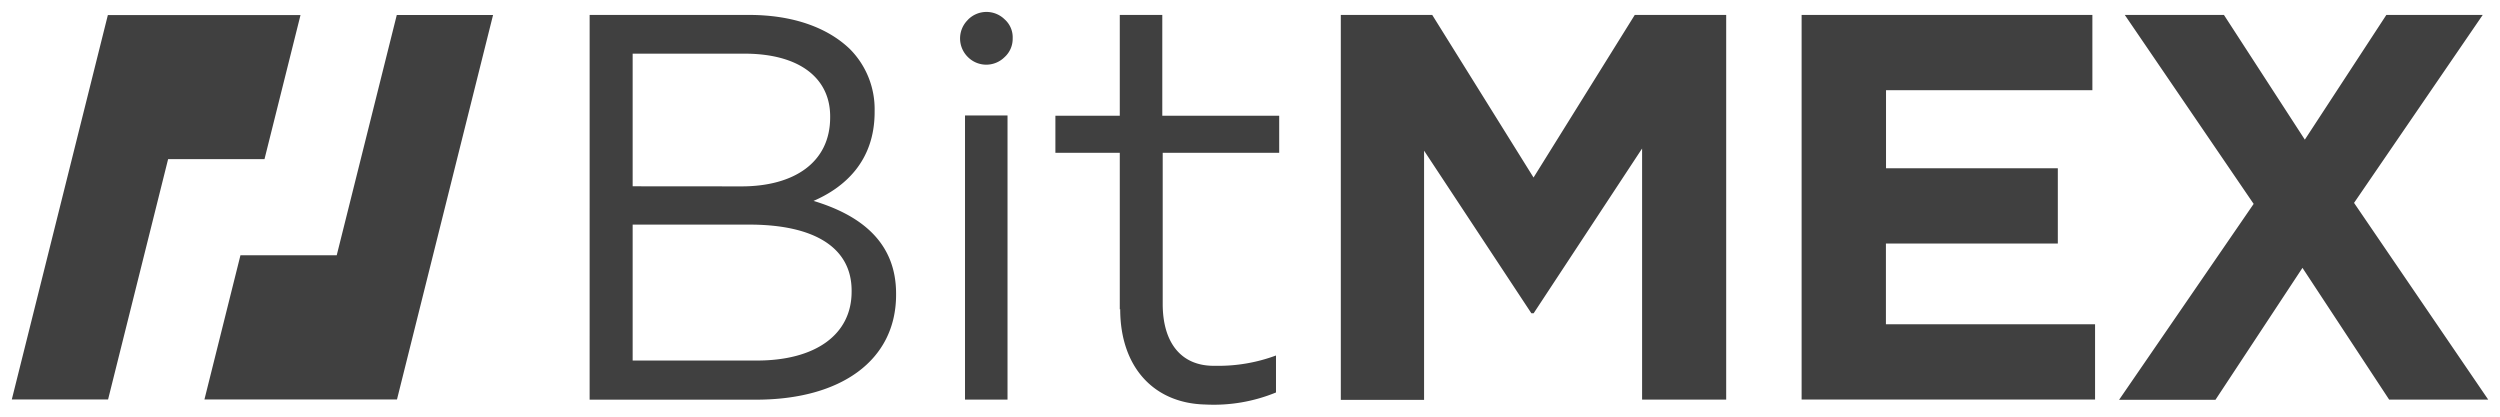
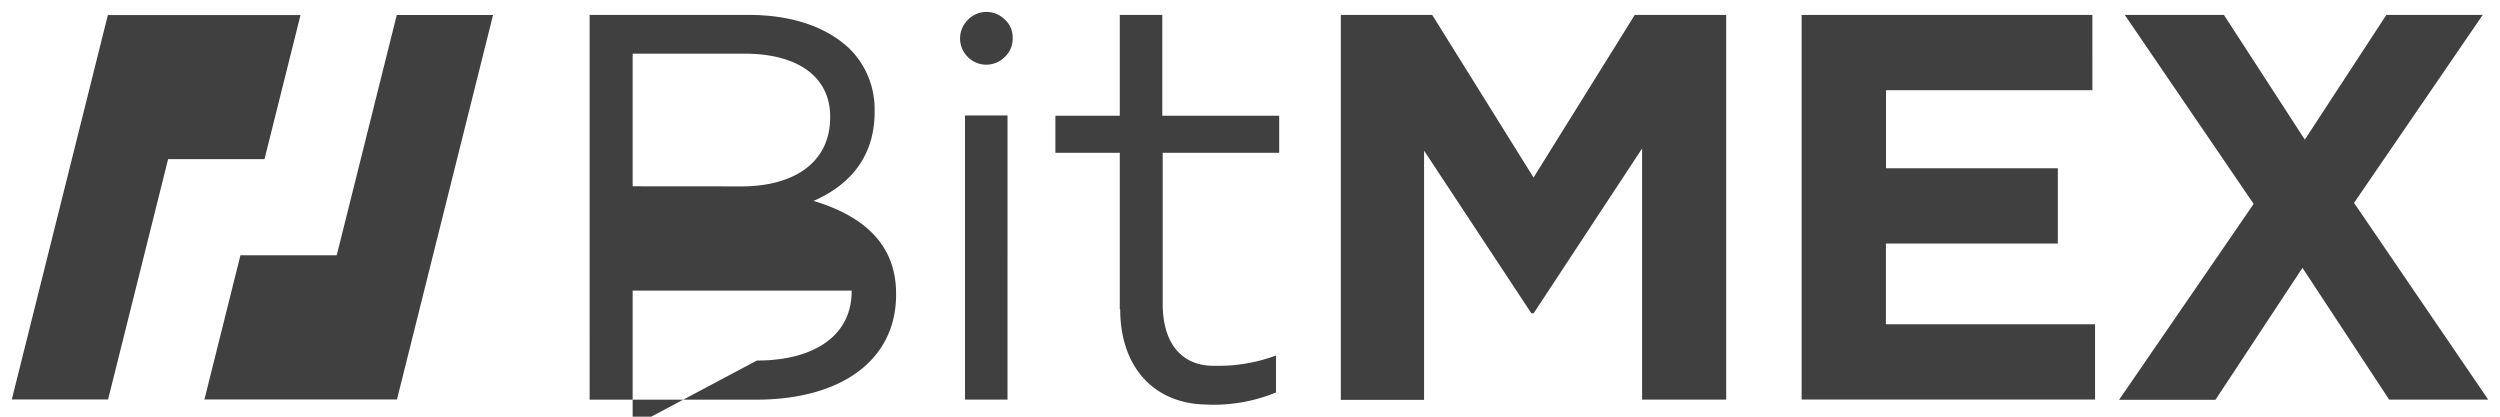
<svg xmlns="http://www.w3.org/2000/svg" width="240" height="40" fill="none" viewBox="0 0 240 40">
-   <path fill="#404040" d="M10.355 1.443 1.133 38.35h9.242l5.765-23.075h9.252l3.457-13.83H10.355m36.978-.002H38.09l-3.457 13.831-2.308 9.234h-9.242l-3.457 13.84H38.11l5.765-23.074zm49.884 2.235a2.37 2.37 0 0 1-.792 1.819 2.49 2.49 0 0 1-3.487 0 2.5 2.5 0 0 1-.1-3.51l.12-.129a2.49 2.49 0 0 1 3.487 0 2.3 2.3 0 0 1 .772 1.82M56.605 1.433h15.294c4.23 0 7.548 1.216 9.687 3.273a8.18 8.18 0 0 1 2.378 5.931v.11c0 4.804-2.972 7.285-5.864 8.54 4.388 1.326 7.924 3.857 7.924 8.899v.108c0 6.327-5.33 10.074-13.422 10.074H56.604zm14.58 16.46c5.013 0 8.51-2.273 8.51-6.623v-.099c0-3.648-2.913-6.02-8.232-6.02H60.735v12.733zm1.476 16.719c5.607 0 9.094-2.472 9.094-6.614v-.1c0-4.013-3.388-6.336-9.836-6.336H60.735v13.05zm19.98-23.53h4.081V38.36h-4.081zm14.858 18.626V14.671h-6.181v-3.559h6.181V1.433h4.081v9.679h11.223v3.559H111.62v14.513c0 3.668 1.733 6.001 5.042 5.932 1.99.039 3.969-.297 5.834-.989v3.55a15.7 15.7 0 0 1-6.785 1.156c-4.933-.109-8.172-3.579-8.172-9.164zm21.218-28.275h8.776l9.727 15.61 9.718-15.61h8.776V38.36h-8.073V14.256L147.23 30.074h-.218l-10.301-15.61v23.924h-7.994zm44.238 0h27.914V8.66h-19.811v7.494h16.493v7.227h-16.503v7.75h20.078v7.227h-28.171zm43.396 18.142L203.979 1.433h9.519l7.766 11.973 7.826-11.973h9.252l-12.353 18.043 12.878 18.883h-9.51l-8.32-12.645-8.351 12.664h-9.252z" />
+   <path fill="#404040" d="M10.355 1.443 1.133 38.35h9.242l5.765-23.075h9.252l3.457-13.83H10.355m36.978-.002H38.09l-3.457 13.831-2.308 9.234h-9.242l-3.457 13.84H38.11l5.765-23.074zm49.884 2.235a2.37 2.37 0 0 1-.792 1.819 2.49 2.49 0 0 1-3.487 0 2.5 2.5 0 0 1-.1-3.51l.12-.129a2.49 2.49 0 0 1 3.487 0 2.3 2.3 0 0 1 .772 1.82M56.605 1.433h15.294c4.23 0 7.548 1.216 9.687 3.273a8.18 8.18 0 0 1 2.378 5.931v.11c0 4.804-2.972 7.285-5.864 8.54 4.388 1.326 7.924 3.857 7.924 8.899v.108c0 6.327-5.33 10.074-13.422 10.074H56.604zm14.58 16.46c5.013 0 8.51-2.273 8.51-6.623v-.099c0-3.648-2.913-6.02-8.232-6.02H60.735v12.733zm1.476 16.719c5.607 0 9.094-2.472 9.094-6.614v-.1H60.735v13.05zm19.98-23.53h4.081V38.36h-4.081zm14.858 18.626V14.671h-6.181v-3.559h6.181V1.433h4.081v9.679h11.223v3.559H111.62v14.513c0 3.668 1.733 6.001 5.042 5.932 1.99.039 3.969-.297 5.834-.989v3.55a15.7 15.7 0 0 1-6.785 1.156c-4.933-.109-8.172-3.579-8.172-9.164zm21.218-28.275h8.776l9.727 15.61 9.718-15.61h8.776V38.36h-8.073V14.256L147.23 30.074h-.218l-10.301-15.61v23.924h-7.994zm44.238 0h27.914V8.66h-19.811v7.494h16.493v7.227h-16.503v7.75h20.078v7.227h-28.171zm43.396 18.142L203.979 1.433h9.519l7.766 11.973 7.826-11.973h9.252l-12.353 18.043 12.878 18.883h-9.51l-8.32-12.645-8.351 12.664h-9.252z" />
</svg>